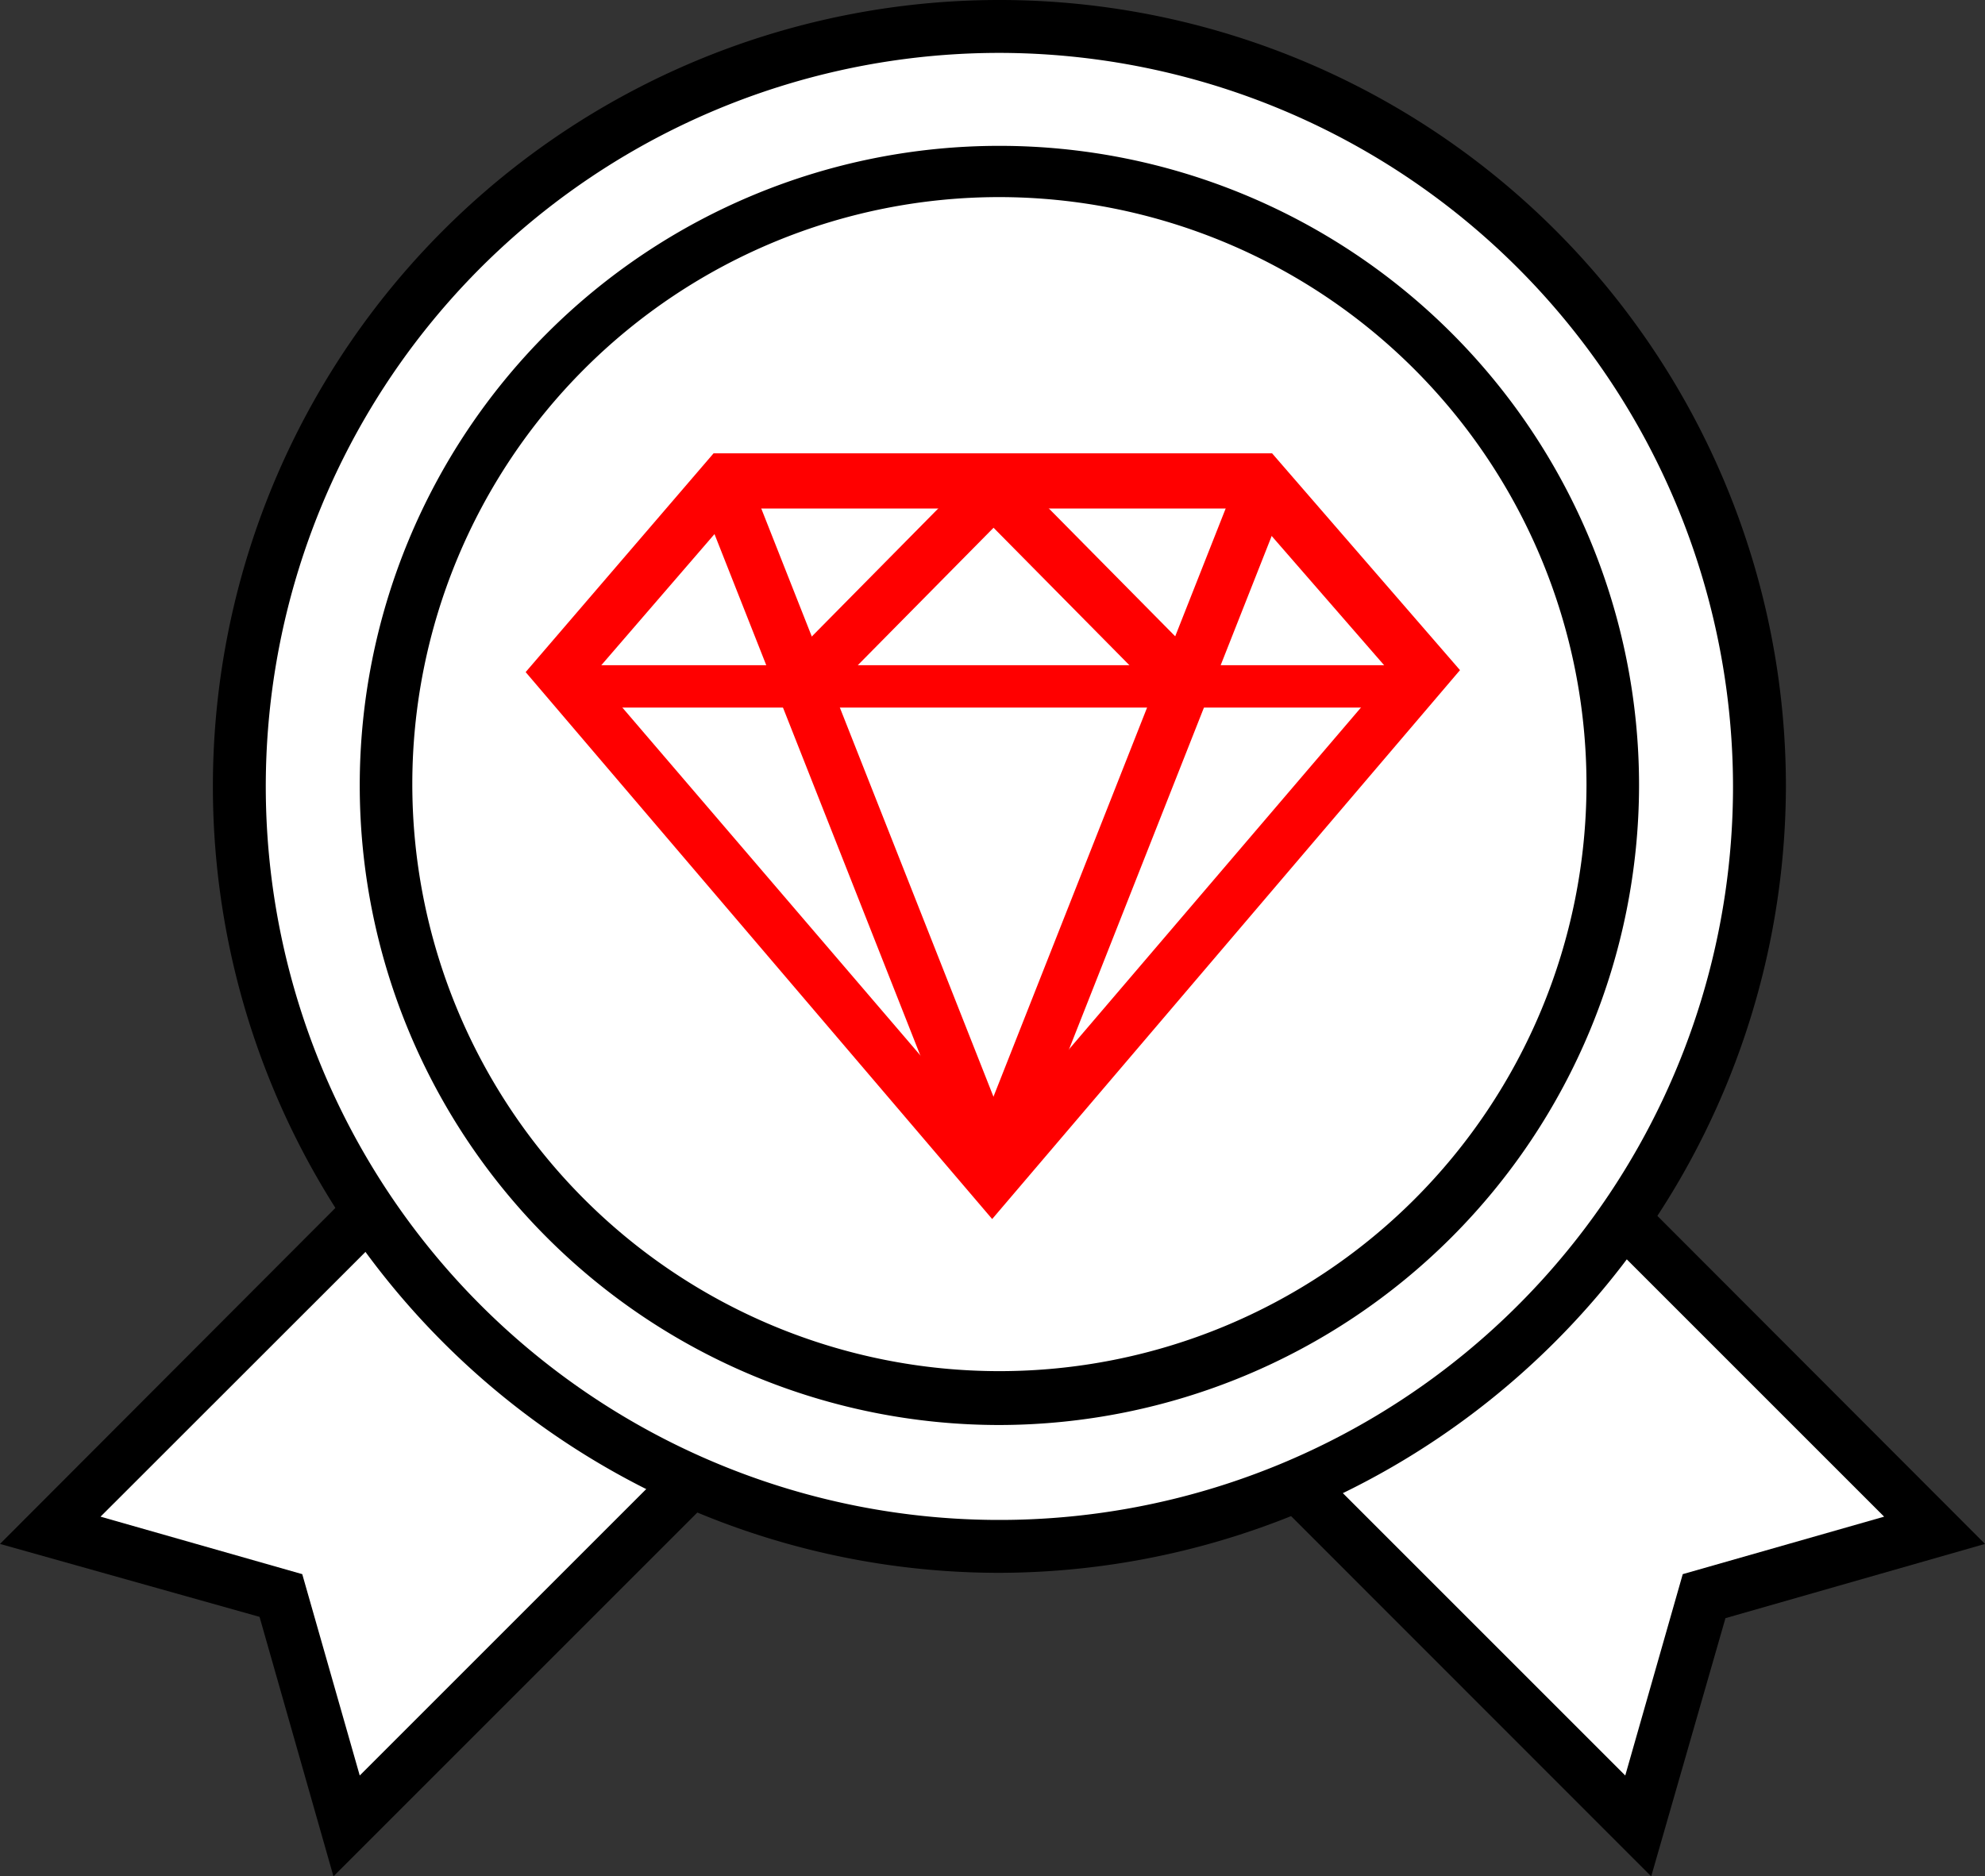
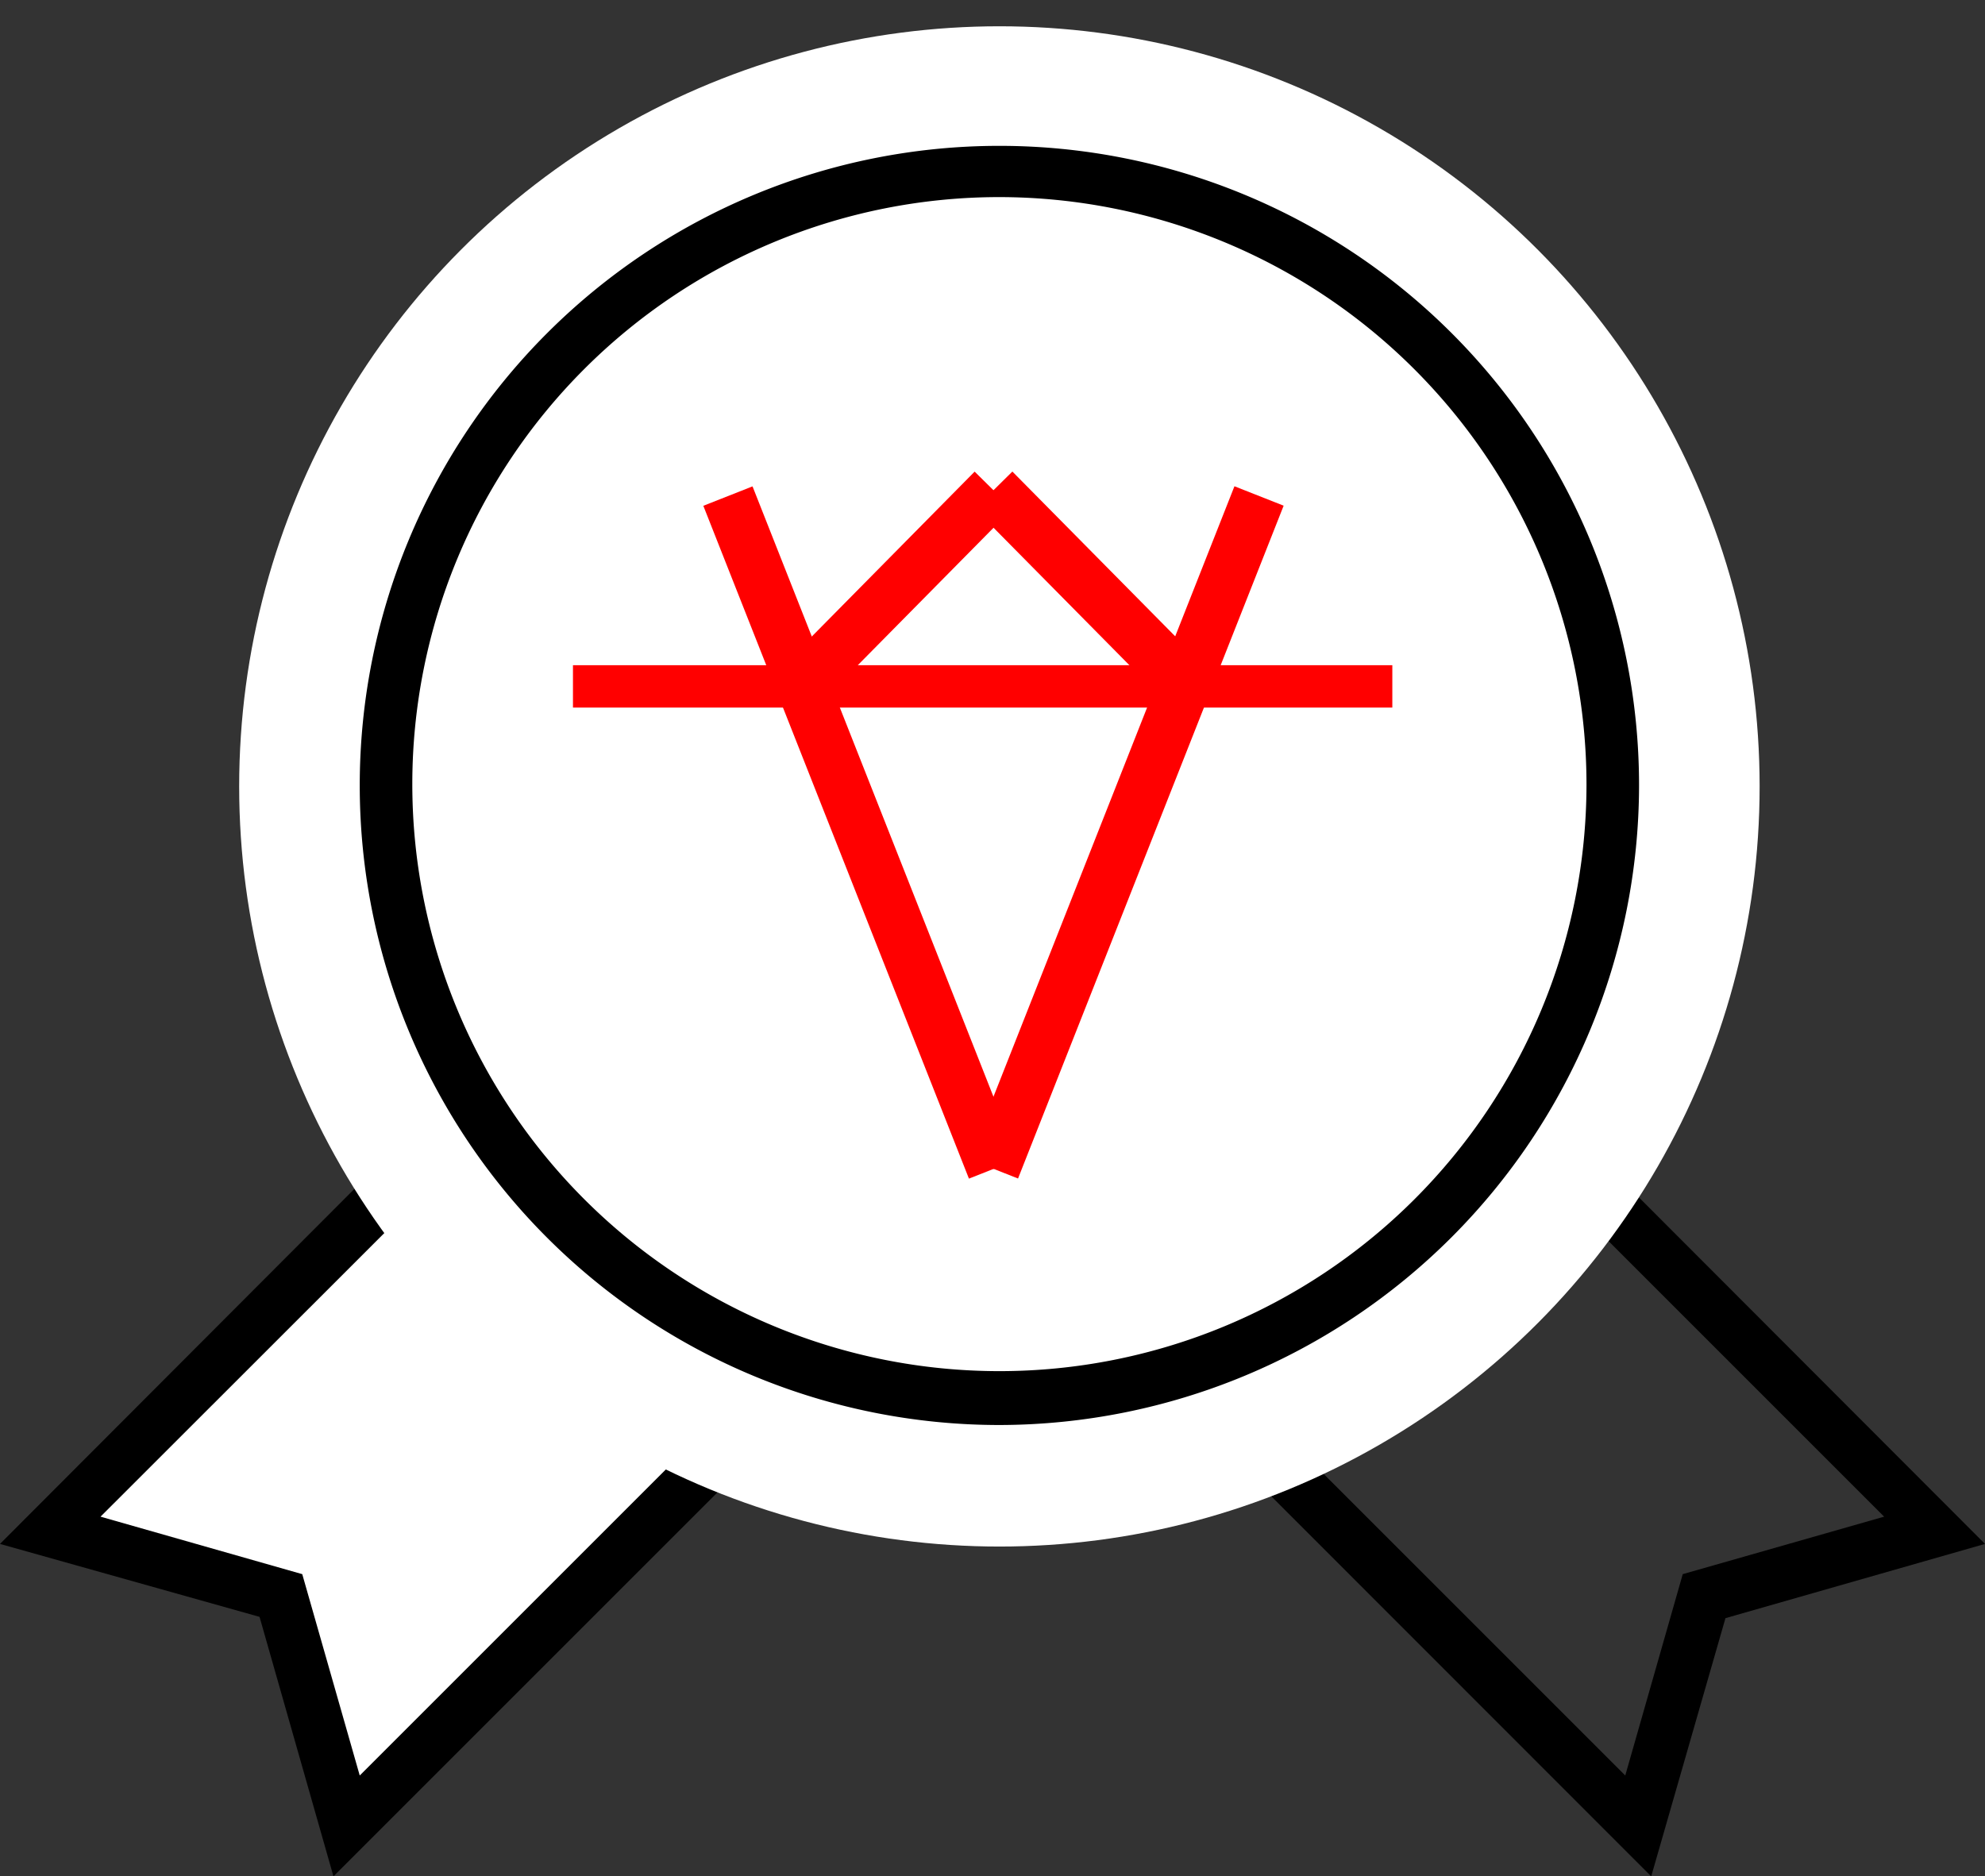
<svg xmlns="http://www.w3.org/2000/svg" viewBox="0 0 60.42 57.12">
  <rect x="0" y="0" width="60.42" height="57.12" fill="#333333" stroke="none" />
  <defs>
    <style>.cls-1{fill:#fff;}.cls-2{fill:red;}</style>
  </defs>
  <title>solidni kvalita</title>
  <g id="Vrstva_2" data-name="Vrstva 2">
    <g id="Vrstva_1-2" data-name="Vrstva 1">
-       <polygon class="cls-1" points="39.09 26.77 58.88 46.57 51.87 48.57 49.86 55.59 30.07 35.79 39.09 26.77" />
      <path d="M50.26,57.12,28.94,35.79,39.09,25.64,60.42,47l-7.9,2.26ZM31.21,35.79,49.47,54.05l1.75-6.13,6.13-1.75L39.09,27.91Z" />
      <polygon class="cls-1" points="30.34 35.79 10.55 55.59 8.55 48.57 1.53 46.57 21.32 26.77 30.34 35.79" />
      <path d="M10.15,57.12,7.9,49.22,0,47,21.32,25.64,31.48,35.79ZM3.06,46.17,9.2,47.92l1.75,6.13L29.21,35.79l-7.88-7.88Z" />
      <circle class="cls-1" cx="30.42" cy="23.94" r="23.14" />
-       <path d="M30.42,47.88A23.94,23.94,0,1,1,54.36,23.94,24,24,0,0,1,30.42,47.88Zm0-46.27A22.33,22.33,0,1,0,52.75,23.94,22.36,22.36,0,0,0,30.42,1.61Z" />
      <circle class="cls-1" cx="30.42" cy="23.9" r="18.67" />
      <path d="M30.42,43.38A19.47,19.47,0,1,1,49.89,23.9,19.5,19.5,0,0,1,30.42,43.38ZM30.42,6A17.87,17.87,0,1,0,48.29,23.9,17.89,17.89,0,0,0,30.42,6Z" />
      <polygon class="cls-1" points="38.35 14.66 43.38 20.43 30.2 35.91 17.01 20.51 22.05 14.66 38.35 14.66" />
-       <path class="cls-2" d="M30.2,37.11,16,20.46l5.72-6.66h17l5.72,6.6ZM18.07,20.52,30.2,34.68l12.13-14.2-4.35-5H22.42Z" />
      <line class="cls-1" x1="17.44" y1="21.11" x2="42.38" y2="21.11" />
      <rect class="cls-2" x="17.44" y="20.25" width="24.94" height="1.29" />
      <line class="cls-1" x1="22.15" y1="15.1" x2="30.24" y2="35.58" />
      <rect class="cls-2" x="25.39" y="14.33" width="1.61" height="22.02" transform="translate(-7.47 11.39) rotate(-21.54)" />
-       <line class="cls-1" x1="38.32" y1="15.1" x2="30.24" y2="35.58" />
      <rect class="cls-2" x="23.27" y="24.54" width="22.02" height="1.61" transform="translate(-1.88 47.92) rotate(-68.46)" />
      <line class="cls-1" x1="36.21" y1="20.97" x2="30.24" y2="14.93" />
      <rect class="cls-2" x="32.42" y="13.7" width="1.61" height="8.5" transform="translate(-3.02 28.53) rotate(-44.66)" />
      <line class="cls-1" x1="24.26" y1="20.97" x2="30.24" y2="14.93" />
      <rect class="cls-2" x="23" y="17.15" width="8.5" height="1.61" transform="translate(-4.67 24.72) rotate(-45.36)" />
    </g>
  </g>
</svg>